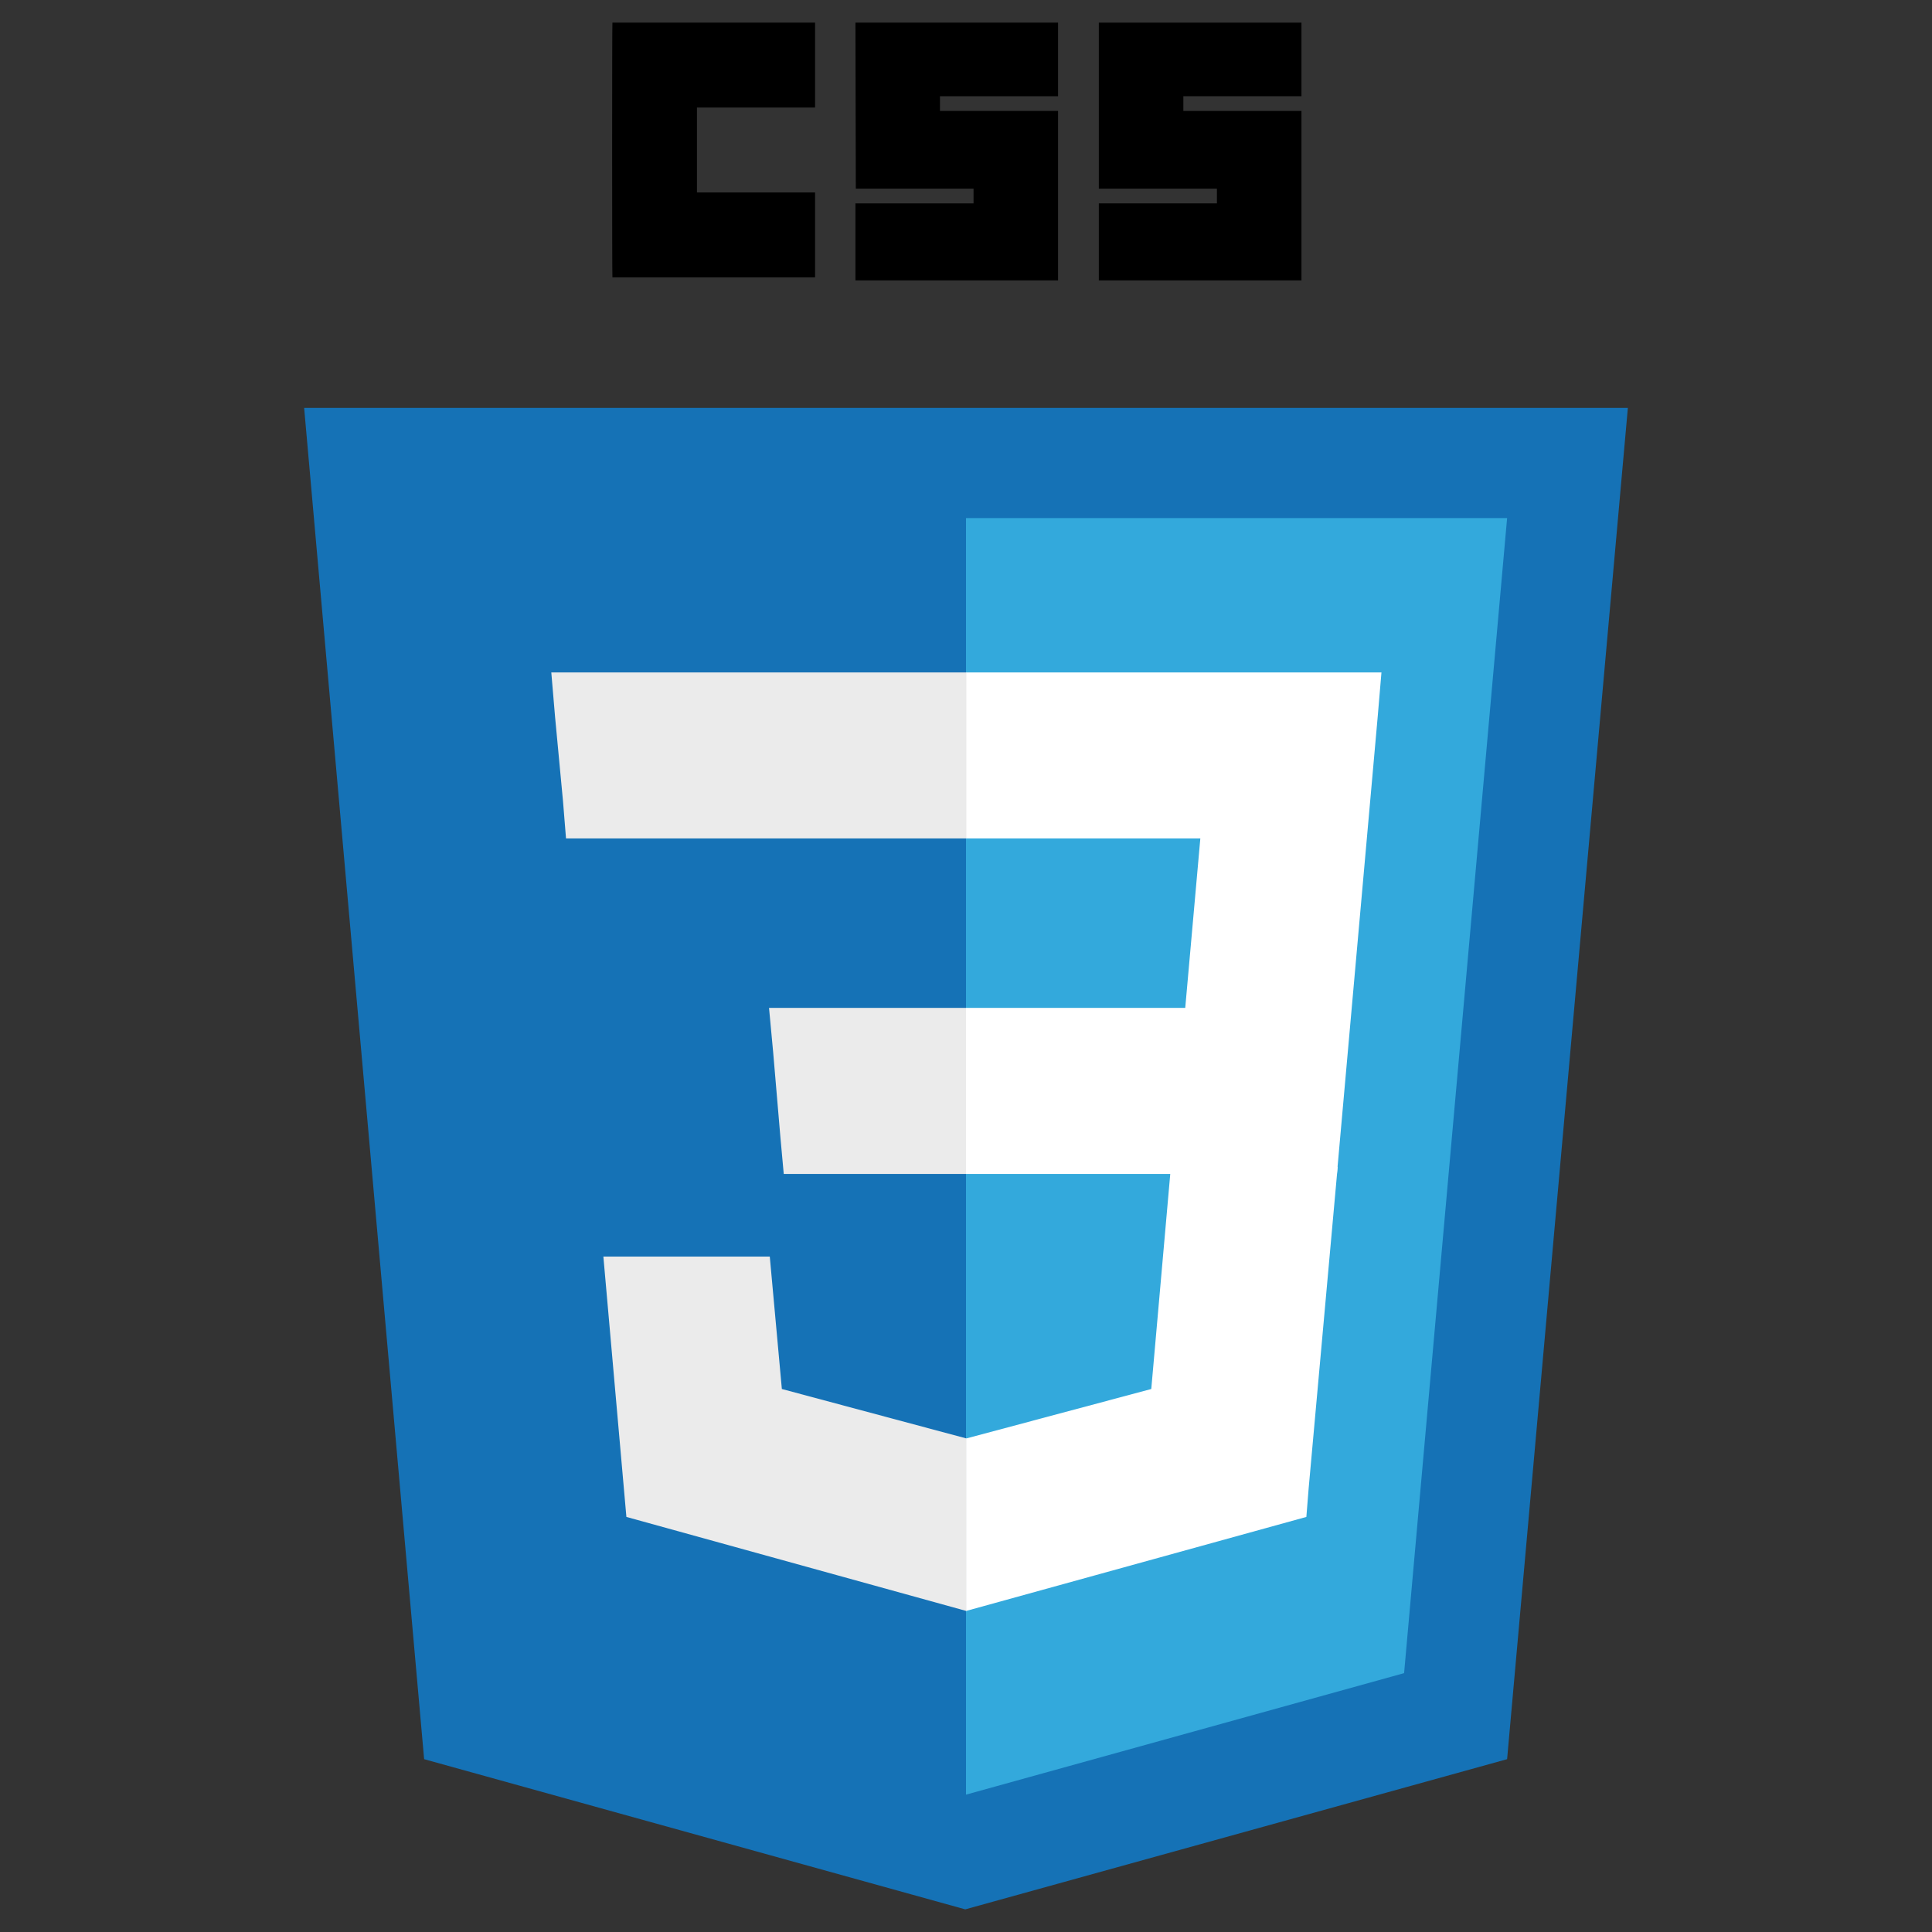
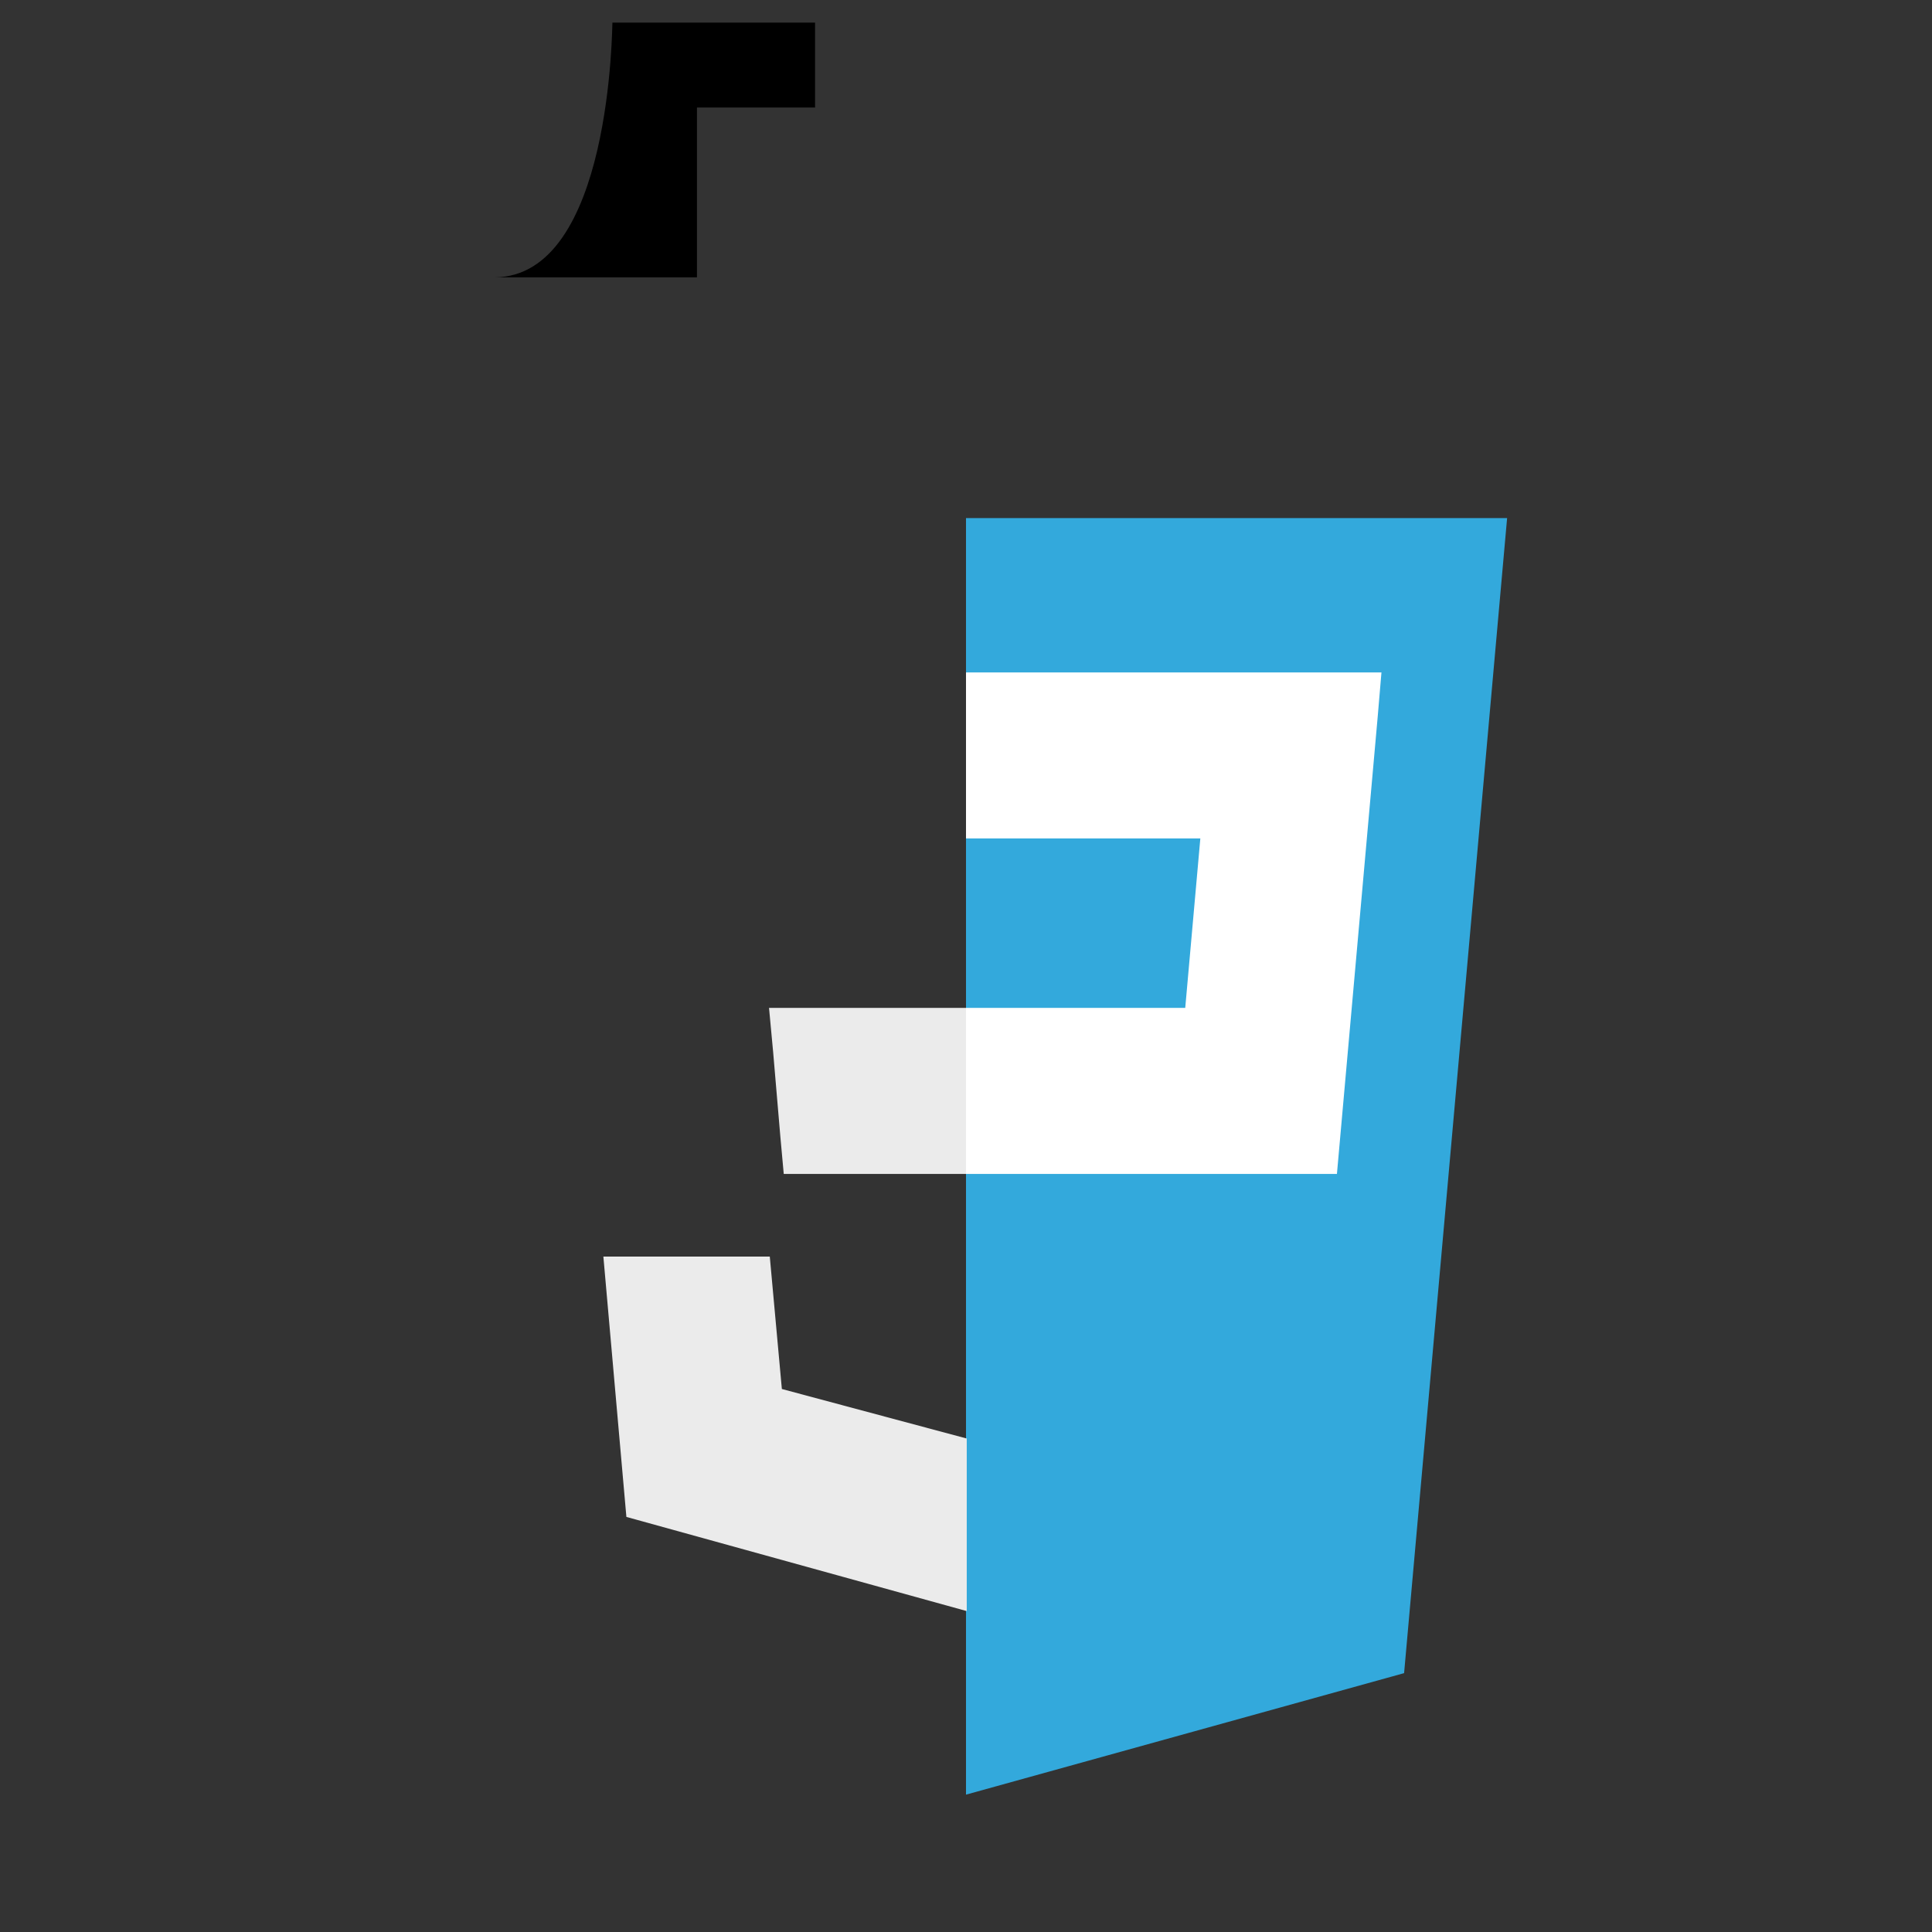
<svg xmlns="http://www.w3.org/2000/svg" xmlns:ns1="http://www.inkscape.org/namespaces/inkscape" xmlns:ns2="http://sodipodi.sourceforge.net/DTD/sodipodi-0.dtd" version="1.1" id="svg3476" ns1:version="0.91 r13725" ns2:docname="CSS3.svg" x="0px" y="0px" viewBox="0 0 512 512" style="enable-background:new 0 0 512 512;" xml:space="preserve">
  <rect x="0" y="0" width="512" height="512" fill="#333333" stroke="none" />
  <style type="text/css">
	.st0{fill:#1572B6;}
	.st1{fill:#33A9DC;}
	.st2{fill:#FFFFFF;}
	.st3{fill:#EBEBEB;}
</style>
  <ns2:namedview bordercolor="#666666" borderopacity="1.0" fit-margin-bottom="0" fit-margin-left="0" fit-margin-right="0" fit-margin-top="0" id="base" ns1:current-layer="layer1" ns1:cx="181.367" ns1:cy="256" ns1:document-units="px" ns1:pageopacity="0.0" ns1:pageshadow="2" ns1:window-height="704" ns1:window-maximized="1" ns1:window-width="1366" ns1:window-x="0" ns1:window-y="27" ns1:zoom="0.35" pagecolor="#ffffff" showgrid="false">
	</ns2:namedview>
-   <path id="path2999" ns1:connector-curvature="0" d="M162.3,6H216v22.5h-31.3v22.5H216v22.5h-53.7C162.2,73.4,162.2,6,162.3,6z" />
-   <path id="path3001" ns1:connector-curvature="0" d="M226.7,6h53.7v19.5h-31.3v3.9h31.3v44.9h-53.7V53.9H258v-3.9h-31.2L226.7,6  L226.7,6z" />
-   <path id="path3003" ns1:connector-curvature="0" d="M291.2,6h53.7v19.5h-31.3v3.9h31.3v44.9h-53.7V53.9h31.3v-3.9h-31.3V6z" />
+   <path id="path2999" ns1:connector-curvature="0" d="M162.3,6H216v22.5h-31.3v22.5v22.5h-53.7C162.2,73.4,162.2,6,162.3,6z" />
  <g>
-     <polygon class="st0" points="112.4,466.2 80.6,108.1 431.4,108.1 399.4,466.2 255.8,506  " />
    <polygon class="st1" points="256,475.6 372.1,443.4 399.4,137.3 256,137.3  " />
    <polygon class="st2" points="256,267.1 314.1,267.1 318.1,222.2 256,222.2 256,178.2 256.1,178.2 366.1,178.2 365.1,190    354.3,311.1 256,311.1  " />
    <polygon class="st3" points="256.2,381.2 256.1,381.2 207.2,368.1 204,333 180.2,333 159.9,333 166,402 256,426.9 256.2,426.9  " />
-     <polygon class="st2" points="310.3,309.2 305.1,368.1 256.1,381.2 256.1,426.9 346.2,402 346.8,394.5 354.5,309.2  " />
-     <polygon class="st3" points="256.1,178.2 256.1,205.5 256.1,222.1 256.1,222.2 150.2,222.2 150.2,222.2 150,222.2 149.2,212.3    147.1,190 146.1,178.2  " />
    <polygon class="st3" points="256,267.1 256,294.5 256,310.9 256,311.1 207.8,311.1 207.8,311.1 207.7,311.1 206.8,301.2    204.9,278.9 203.8,267.1  " />
  </g>
</svg>